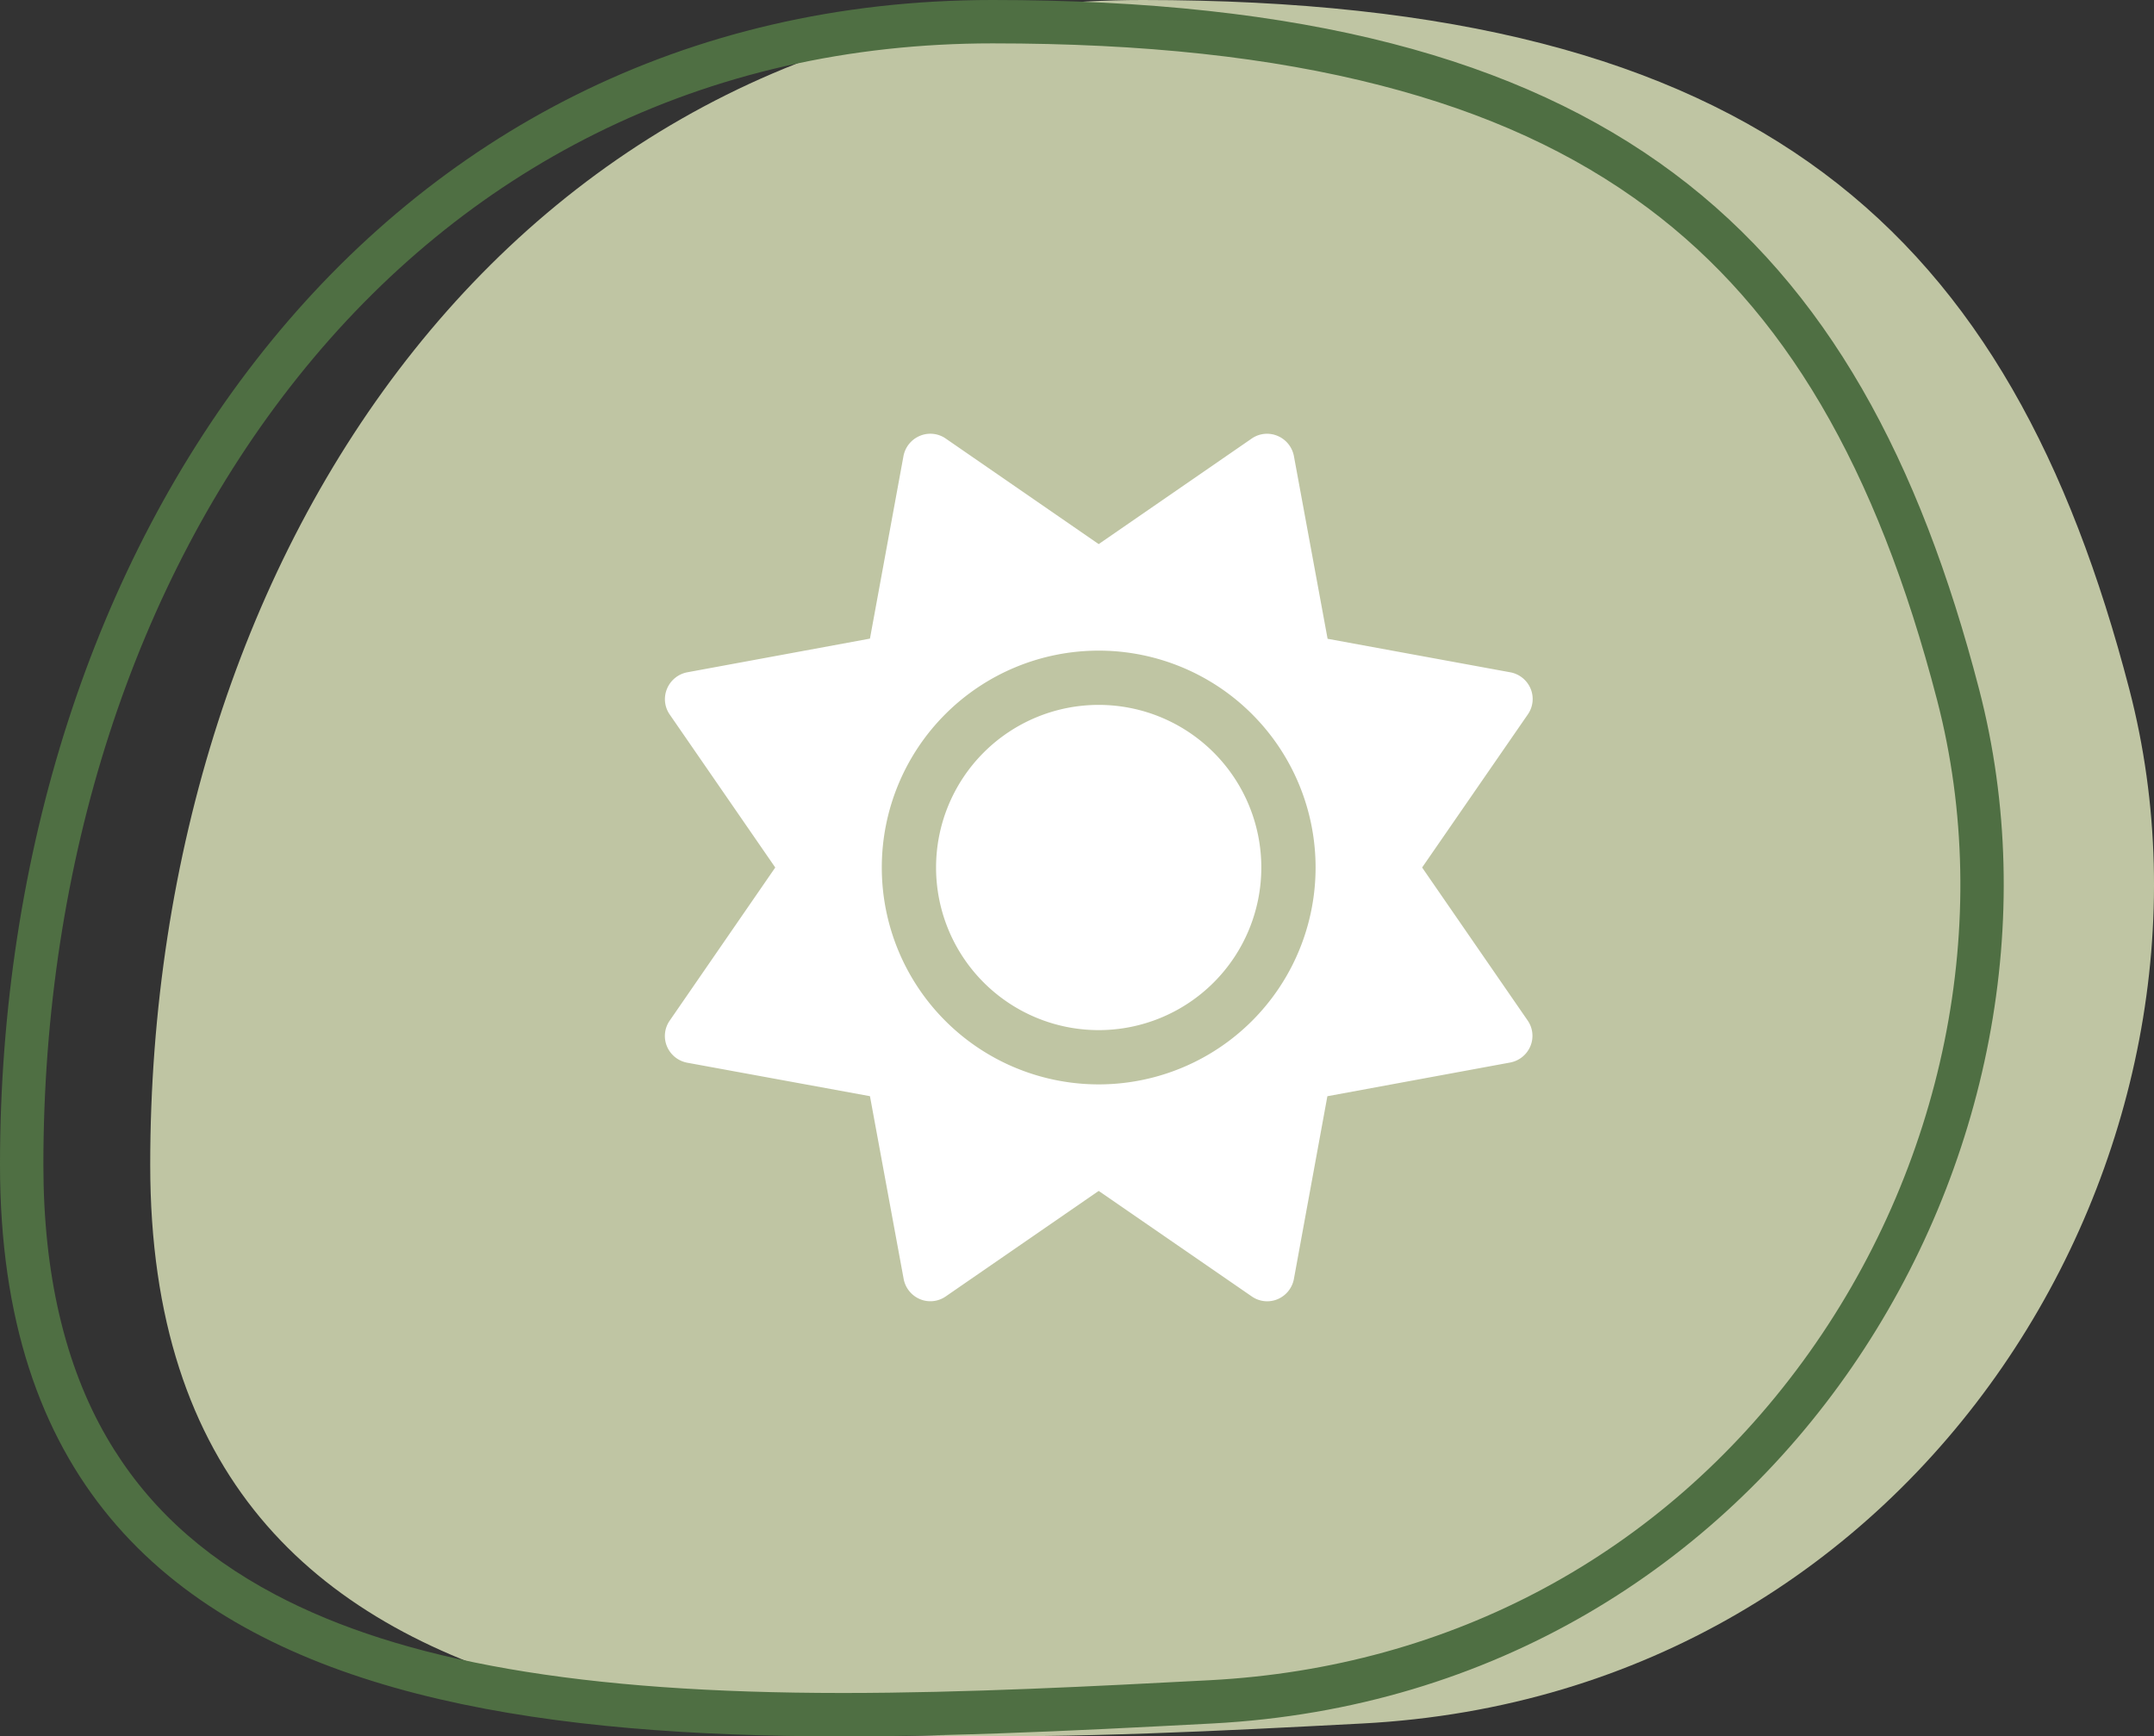
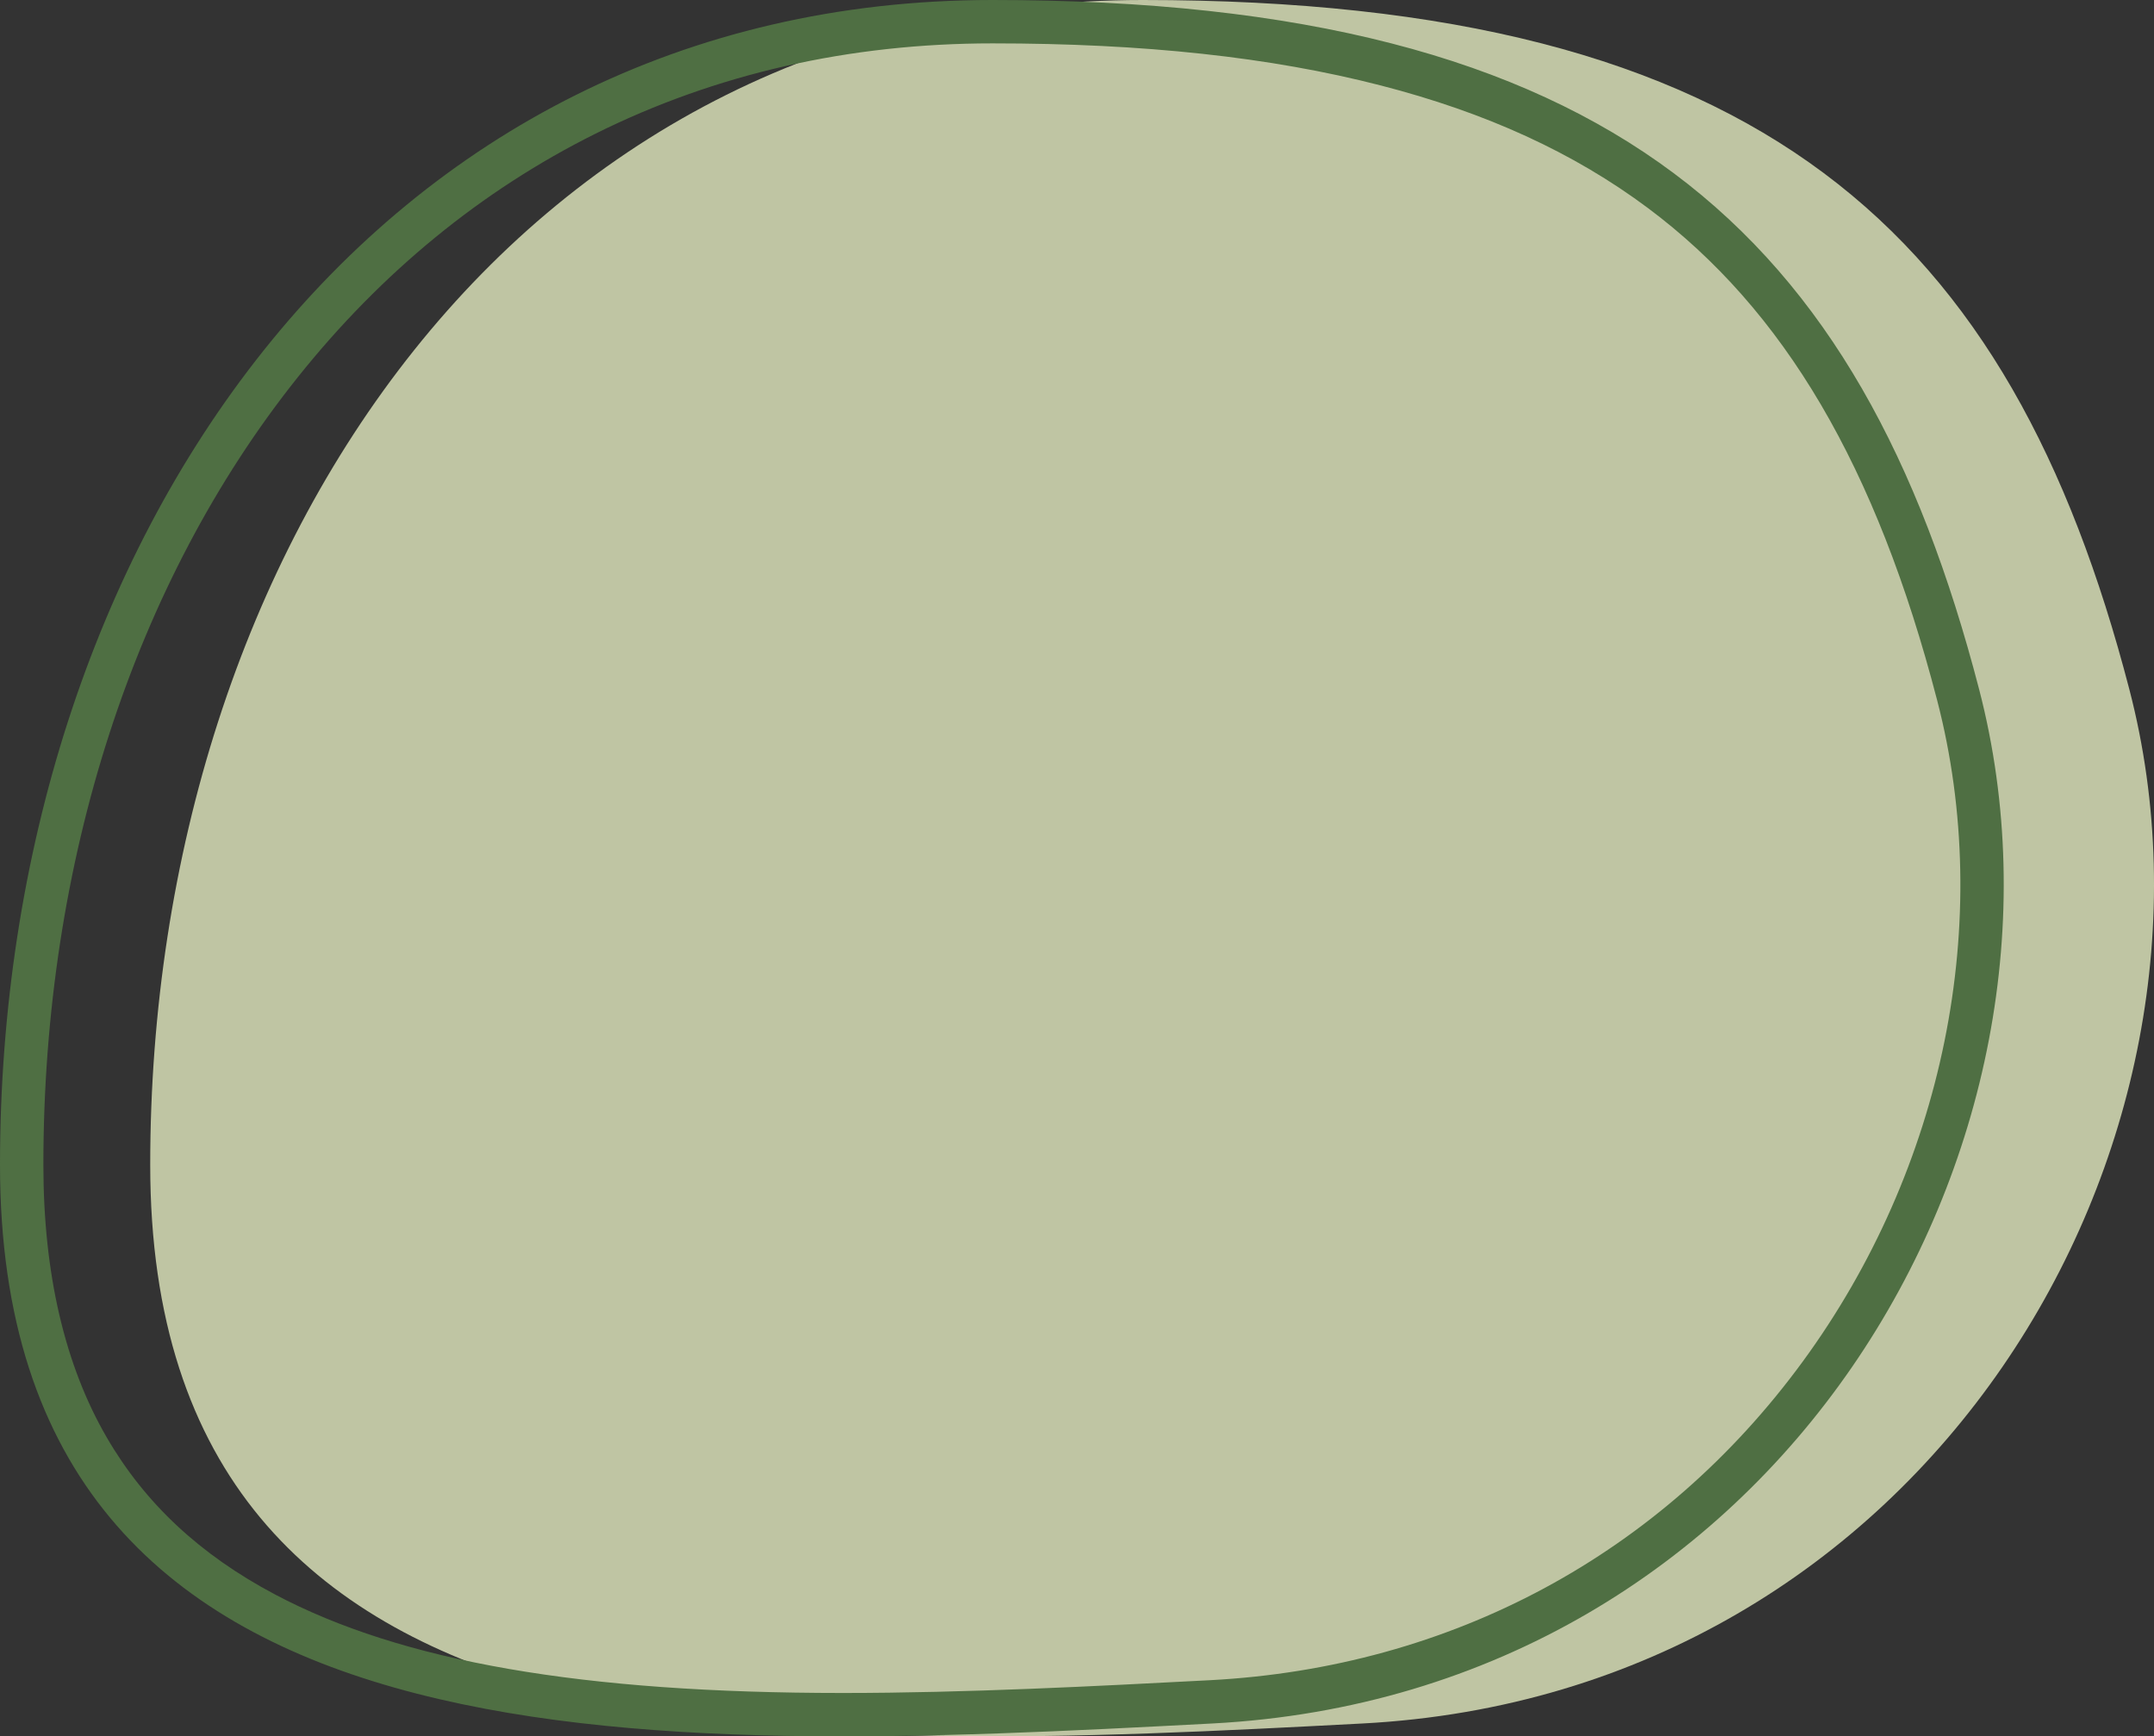
<svg xmlns="http://www.w3.org/2000/svg" width="49.656" height="40.031" viewBox="0 0 49.656 40.031">
  <rect x="0" y="0" width="49.656" height="40.031" fill="#333333" stroke="none" />
  <defs>
    <clipPath id="clip-path">
-       <rect id="Rectangle_16" data-name="Rectangle 16" width="20" height="20" fill="#fff" />
-     </clipPath>
+       </clipPath>
  </defs>
  <g id="salon" transform="translate(-110.539 -1329.434)">
    <path id="Tracé_108" data-name="Tracé 108" d="M24.42-1.566c14.283,0,20,5.343,22.744,15.894s-4.658,23.155-17.675,23.84S1.539,39.572,1.539,25.289,10.137-1.566,24.42-1.566Z" transform="translate(112.463 1331)" fill="#bfc5a3" />
    <g id="Tracé_107" data-name="Tracé 107" transform="translate(109 1331)" fill="none">
-       <path d="M24.42-1.566c14.283,0,20,5.343,22.744,15.894s-4.658,23.155-17.675,23.84S1.539,39.572,1.539,25.289,10.137-1.566,24.42-1.566Z" stroke="none" />
      <path d="M 24.42 -0.566 C 21.12 -0.566 18.04 0.135 15.265 1.517 C 12.644 2.822 10.336 4.71 8.405 7.129 C 4.622 11.867 2.539 18.316 2.539 25.289 C 2.539 27.788 3.03 29.902 3.999 31.572 C 4.882 33.094 6.152 34.279 7.88 35.194 C 10.806 36.744 14.965 37.465 20.967 37.465 C 23.817 37.465 26.803 37.308 29.437 37.17 C 34.991 36.877 39.841 34.271 43.093 29.83 C 46.358 25.371 47.518 19.669 46.196 14.579 C 44.795 9.185 42.675 5.578 39.523 3.226 C 37.816 1.953 35.802 1.03 33.365 0.403 C 30.833 -0.249 27.907 -0.566 24.42 -0.566 M 24.42 -1.566 C 38.703 -1.566 44.424 3.778 47.164 14.328 C 49.904 24.878 42.506 37.483 29.489 38.168 C 16.473 38.853 1.539 39.572 1.539 25.289 C 1.539 11.006 10.137 -1.566 24.42 -1.566 Z" stroke="none" fill="#4f6f43" />
    </g>
    <g id="Groupe_45" data-name="Groupe 45" transform="translate(125.867 1339.434)">
      <g id="Groupe_44" data-name="Groupe 44" clip-path="url(#clip-path)">
        <path id="Tracé_114" data-name="Tracé 114" d="M14.12.048A.632.632,0,0,1,14.5.513l.777,4.214,4.214.773a.632.632,0,0,1,.465.375.62.62,0,0,1-.062.594L17.456,10l2.433,3.527a.62.62,0,0,1,.062.594.632.632,0,0,1-.465.375l-4.214.777L14.5,19.487a.632.632,0,0,1-.375.465.62.62,0,0,1-.594-.062L10,17.456,6.473,19.889a.62.62,0,0,1-.594.062.632.632,0,0,1-.375-.465l-.777-4.214L.513,14.5a.632.632,0,0,1-.465-.375.62.62,0,0,1,.062-.594L2.544,10,.111,6.473a.62.62,0,0,1-.062-.594A.632.632,0,0,1,.513,5.5l4.214-.777L5.5.513A.632.632,0,0,1,5.879.048a.62.62,0,0,1,.594.062L10,2.544,13.527.111A.62.62,0,0,1,14.12.048M6.251,10A3.749,3.749,0,1,1,10,13.749,3.749,3.749,0,0,1,6.251,10M15,10a5,5,0,1,0-5,5,5,5,0,0,0,5-5" transform="translate(0 0)" fill="#fff" />
      </g>
    </g>
  </g>
</svg>